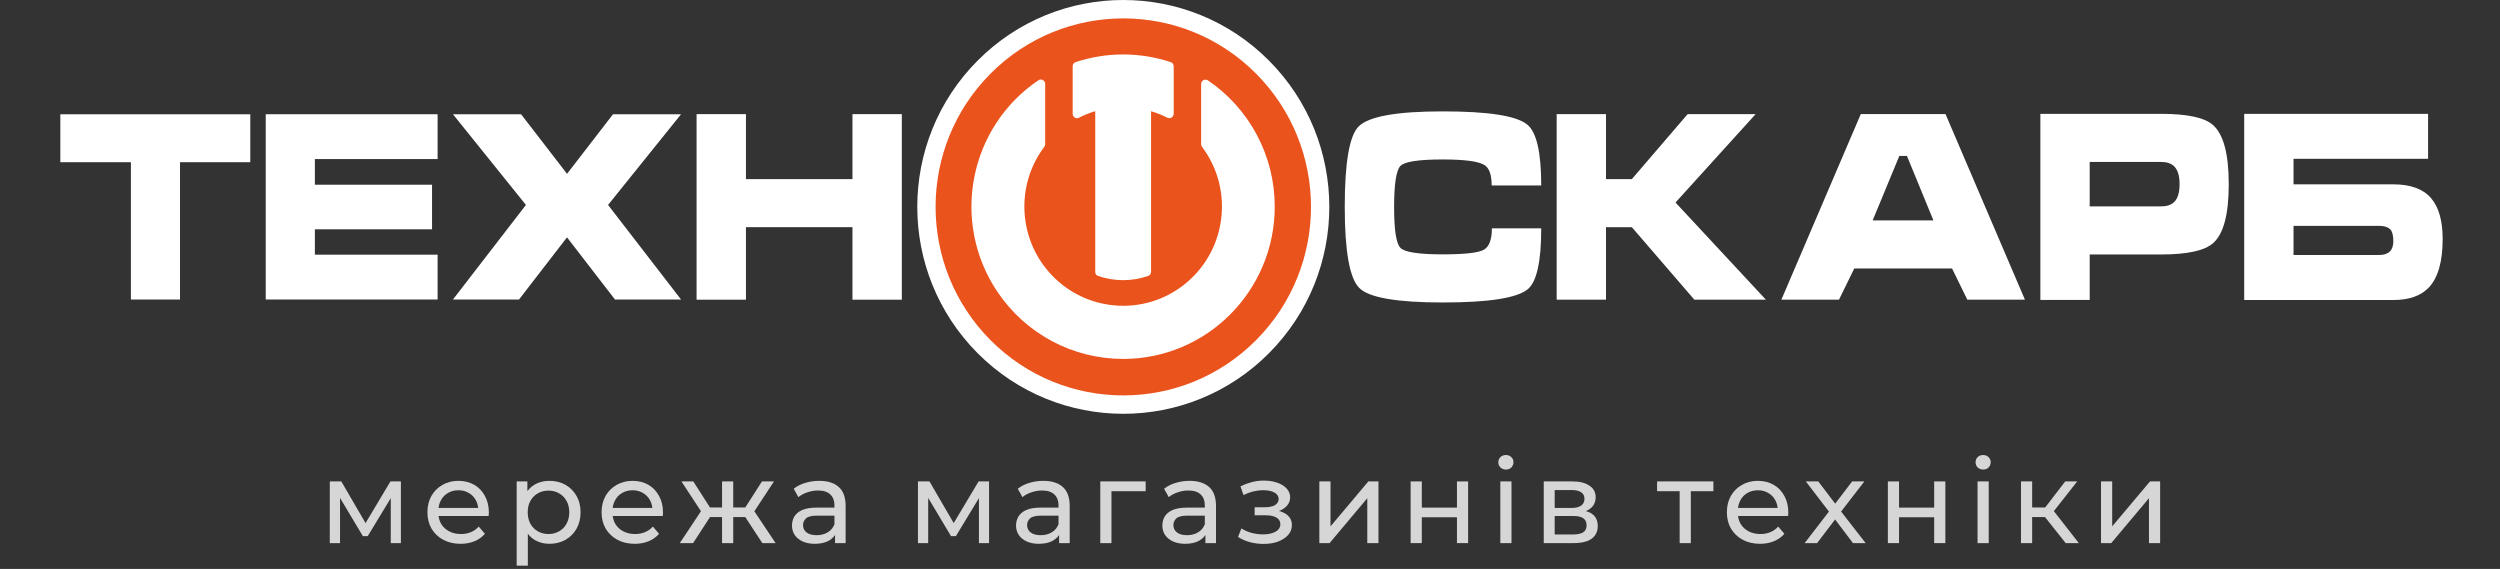
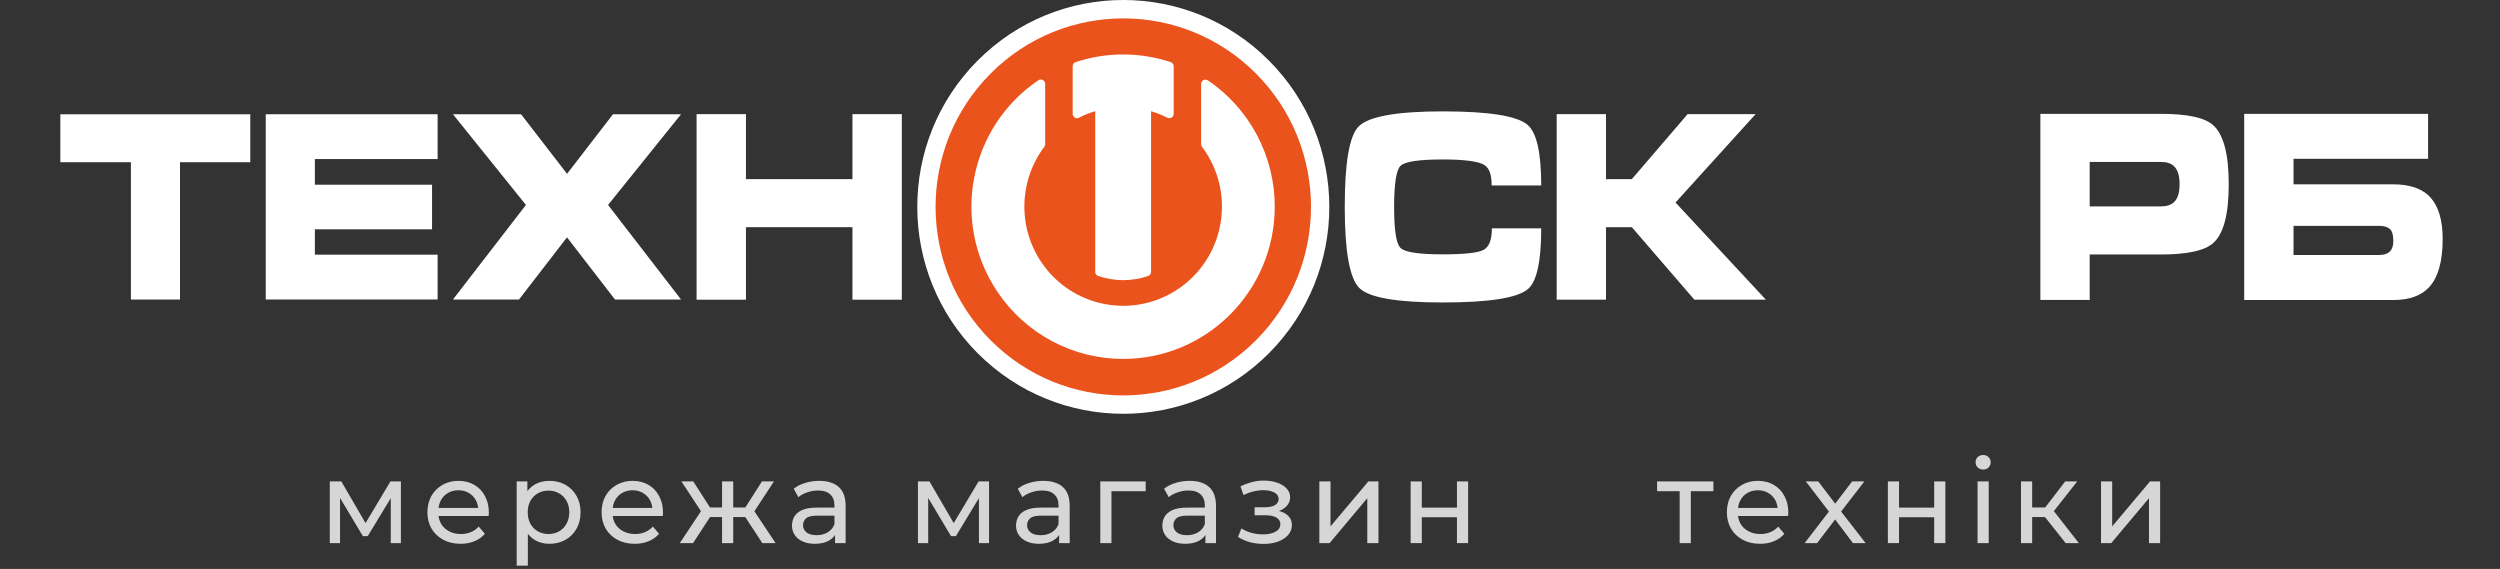
<svg xmlns="http://www.w3.org/2000/svg" width="290" height="66" viewBox="0 0 290 66" fill="none">
  <rect x="0" y="0" width="290" height="66" fill="#333333" stroke="none" />
  <path d="M167.361 12.92C172.67 12.92 175.937 13.434 177.171 14.46C178.246 15.343 178.782 17.695 178.782 21.513H173.034C173.034 20.265 172.747 19.472 172.175 19.13C171.464 18.706 169.861 18.497 167.361 18.497C164.567 18.497 162.929 18.747 162.448 19.249C161.962 19.754 161.717 21.336 161.717 24.015C161.717 26.694 161.958 28.248 162.448 28.749C162.933 29.255 164.571 29.506 167.361 29.506C169.894 29.506 171.477 29.328 172.112 28.977C172.743 28.626 173.06 27.797 173.06 26.489H178.782C178.782 30.331 178.265 32.682 177.221 33.547C175.987 34.573 172.702 35.087 167.361 35.087C162.021 35.087 158.791 34.527 157.67 33.397C156.55 32.271 155.991 29.137 155.991 23.987C155.991 18.839 156.527 15.758 157.602 14.669C158.768 13.503 162.017 12.92 167.361 12.92Z" fill="white" />
  <path d="M180.575 13.239H186.296V20.779H189.291L195.766 13.239H203.651L194.359 23.491L204.844 34.765H196.546L189.291 26.352H186.296V34.765H180.575V13.239Z" fill="white" />
-   <path d="M221.206 18.091H220.321L217.227 25.569H224.278L221.206 18.091ZM215.848 13.234H225.68L234.891 34.76H228.207L226.438 31.142H215.094L213.325 34.76H206.641L215.852 13.234H215.848Z" fill="white" />
  <path d="M242.404 23.942H250.676C251.352 23.942 251.864 23.769 252.209 23.427C252.622 23.017 252.831 22.334 252.831 21.363C252.831 20.392 252.622 19.723 252.209 19.298C251.86 18.953 251.347 18.784 250.676 18.784H242.404V23.942ZM236.683 13.206H250.676C253.73 13.206 255.739 13.639 256.71 14.505C257.922 15.571 258.534 17.859 258.534 21.363C258.534 24.867 257.935 27.122 256.737 28.189C255.753 29.073 253.73 29.519 250.676 29.519H242.404V34.791H236.683V13.206Z" fill="white" />
  <path d="M266.049 29.579H275.985C277.079 29.579 277.627 29.046 277.627 27.979C277.627 27.278 277.492 26.803 277.224 26.562C276.956 26.321 276.534 26.197 275.958 26.197H266.049V29.579ZM260.327 34.791V13.206H281.657V18.424H266.049V21.381H277.6C279.597 21.381 281.053 21.905 281.97 22.949C282.89 23.997 283.349 25.587 283.349 27.715C283.349 30.349 282.809 32.231 281.738 33.356C280.817 34.322 279.447 34.801 277.632 34.801H260.331L260.327 34.791Z" fill="white" />
  <path d="M113.404 7.029C122.736 -2.343 137.868 -2.343 147.2 7.029C156.534 16.402 156.534 31.598 147.2 40.971C137.868 50.343 122.736 50.343 113.404 40.971C104.071 31.598 104.071 16.402 113.404 7.029Z" fill="white" />
  <path d="M114.905 8.537C123.408 -0.002 137.195 -0.002 145.699 8.537C154.202 17.078 154.202 30.923 145.699 39.463C137.195 48.003 123.408 48.003 114.905 39.463C106.402 30.923 106.402 17.078 114.905 8.537Z" fill="#EB531D" />
  <path d="M127.379 32.011C128.314 32.331 129.289 32.495 130.274 32.499C131.272 32.499 132.266 32.331 133.21 32.003C133.391 31.925 133.514 31.747 133.523 31.547V12.901C134.171 13.093 134.806 13.343 135.405 13.653C135.478 13.69 135.555 13.708 135.632 13.708C135.918 13.708 136.149 13.475 136.149 13.188V7.684C136.149 7.479 136.023 7.297 135.837 7.219C132.229 6.016 128.332 6.016 124.729 7.219C124.548 7.301 124.43 7.483 124.43 7.684V13.193C124.43 13.475 124.652 13.708 124.933 13.713C125.015 13.713 125.097 13.69 125.165 13.649C125.769 13.338 126.399 13.088 127.048 12.896V31.552C127.048 31.761 127.18 31.944 127.375 32.011" fill="white" />
  <path d="M130.283 41.636C140.002 41.636 147.874 33.716 147.87 23.96C147.87 18.082 144.952 12.591 140.097 9.31C140.015 9.265 139.925 9.242 139.834 9.242C139.571 9.242 139.353 9.447 139.33 9.707V16.724C139.33 16.834 139.367 16.938 139.43 17.025C143.246 22.096 142.243 29.314 137.194 33.147C132.143 36.978 124.956 35.971 121.141 30.9C118.055 26.795 118.055 21.131 121.141 17.025C121.195 16.948 121.231 16.861 121.24 16.765V9.684C121.213 9.419 120.991 9.224 120.723 9.224C120.628 9.224 120.537 9.251 120.46 9.306C112.397 14.756 110.26 25.733 115.687 33.83C118.954 38.71 124.426 41.636 130.283 41.636Z" fill="white" />
  <path d="M80.803 13.239H86.53V20.779H98.885V13.239H104.611V34.764H98.885V26.352H86.53V34.764H80.803V13.239Z" fill="white" />
  <path d="M7 18.816V13.257H29.033V18.816H20.879V34.745H15.185V18.816H7Z" fill="white" />
  <path d="M30.826 34.745V13.252H50.763V18.451H36.525V21.427H50.118V26.599H36.525V29.542H50.763V34.742H30.826V34.745Z" fill="white" />
  <path d="M60.445 13.252L65.776 20.164L71.108 13.252H79.002L70.535 23.774L79.002 34.745H71.338L65.772 27.532L60.204 34.745H52.541L61.008 23.774L52.541 13.252H60.445Z" fill="white" />
  <path d="M38.256 63V55.845H39.592L42.67 61.137H42.13L45.289 55.845H46.504V63H45.33V57.303L45.546 57.425L42.657 62.19H42.09L39.187 57.33L39.444 57.276V63H38.256Z" fill="white" fill-opacity="0.8" />
  <path d="M53.428 63.081C52.663 63.081 51.988 62.923 51.403 62.608C50.827 62.294 50.377 61.861 50.053 61.312C49.738 60.764 49.58 60.133 49.58 59.422C49.58 58.712 49.733 58.081 50.039 57.532C50.354 56.983 50.782 56.556 51.322 56.25C51.871 55.935 52.487 55.778 53.171 55.778C53.864 55.778 54.476 55.931 55.007 56.236C55.538 56.542 55.952 56.974 56.249 57.532C56.555 58.081 56.708 58.725 56.708 59.463C56.708 59.517 56.704 59.58 56.695 59.652C56.695 59.724 56.69 59.791 56.681 59.855H50.593V58.923H56.006L55.48 59.247C55.489 58.788 55.394 58.379 55.196 58.019C54.998 57.658 54.724 57.38 54.373 57.181C54.031 56.974 53.63 56.871 53.171 56.871C52.721 56.871 52.321 56.974 51.97 57.181C51.619 57.38 51.344 57.663 51.146 58.032C50.948 58.392 50.849 58.806 50.849 59.274V59.49C50.849 59.967 50.957 60.395 51.173 60.773C51.398 61.142 51.709 61.429 52.105 61.636C52.501 61.843 52.955 61.947 53.468 61.947C53.891 61.947 54.274 61.875 54.616 61.731C54.967 61.587 55.273 61.371 55.534 61.083L56.249 61.92C55.925 62.298 55.52 62.586 55.034 62.784C54.557 62.982 54.022 63.081 53.428 63.081Z" fill="white" fill-opacity="0.8" />
  <path d="M63.727 63.081C63.133 63.081 62.589 62.946 62.094 62.676C61.608 62.397 61.216 61.987 60.919 61.447C60.631 60.907 60.487 60.233 60.487 59.422C60.487 58.612 60.627 57.938 60.906 57.398C61.194 56.858 61.581 56.453 62.067 56.182C62.562 55.913 63.115 55.778 63.727 55.778C64.429 55.778 65.05 55.931 65.59 56.236C66.13 56.542 66.558 56.97 66.873 57.519C67.188 58.059 67.345 58.694 67.345 59.422C67.345 60.151 67.188 60.791 66.873 61.34C66.558 61.889 66.13 62.316 65.59 62.622C65.05 62.928 64.429 63.081 63.727 63.081ZM59.934 65.619V55.845H61.176V57.776L61.095 59.436L61.23 61.096V65.619H59.934ZM63.619 61.947C64.078 61.947 64.488 61.843 64.848 61.636C65.217 61.429 65.505 61.137 65.712 60.759C65.928 60.372 66.036 59.926 66.036 59.422C66.036 58.91 65.928 58.468 65.712 58.099C65.505 57.721 65.217 57.429 64.848 57.222C64.488 57.015 64.078 56.911 63.619 56.911C63.169 56.911 62.76 57.015 62.391 57.222C62.031 57.429 61.743 57.721 61.527 58.099C61.32 58.468 61.216 58.91 61.216 59.422C61.216 59.926 61.32 60.372 61.527 60.759C61.743 61.137 62.031 61.429 62.391 61.636C62.76 61.843 63.169 61.947 63.619 61.947Z" fill="white" fill-opacity="0.8" />
  <path d="M73.629 63.081C72.864 63.081 72.189 62.923 71.604 62.608C71.028 62.294 70.578 61.861 70.254 61.312C69.939 60.764 69.782 60.133 69.782 59.422C69.782 58.712 69.935 58.081 70.241 57.532C70.556 56.983 70.983 56.556 71.523 56.25C72.072 55.935 72.689 55.778 73.373 55.778C74.066 55.778 74.678 55.931 75.209 56.236C75.74 56.542 76.154 56.974 76.451 57.532C76.757 58.081 76.91 58.725 76.91 59.463C76.91 59.517 76.905 59.58 76.896 59.652C76.896 59.724 76.892 59.791 76.883 59.855H70.794V58.923H76.208L75.681 59.247C75.69 58.788 75.596 58.379 75.398 58.019C75.2 57.658 74.925 57.38 74.574 57.181C74.232 56.974 73.832 56.871 73.373 56.871C72.923 56.871 72.522 56.974 72.171 57.181C71.82 57.38 71.546 57.663 71.348 58.032C71.15 58.392 71.051 58.806 71.051 59.274V59.49C71.051 59.967 71.159 60.395 71.375 60.773C71.6 61.142 71.91 61.429 72.306 61.636C72.702 61.843 73.157 61.947 73.67 61.947C74.093 61.947 74.475 61.875 74.817 61.731C75.168 61.587 75.474 61.371 75.735 61.083L76.451 61.92C76.127 62.298 75.722 62.586 75.236 62.784C74.759 62.982 74.223 63.081 73.629 63.081Z" fill="white" fill-opacity="0.8" />
  <path d="M88.429 63L86.147 59.517L87.214 58.869L89.968 63H88.429ZM84.662 59.976V58.869H86.984V59.976H84.662ZM87.335 59.571L86.107 59.409L88.388 55.845H89.779L87.335 59.571ZM80.396 63H78.857L81.598 58.869L82.664 59.517L80.396 63ZM85.054 63H83.758V55.845H85.054V63ZM84.149 59.976H81.841V58.869H84.149V59.976ZM81.49 59.571L79.046 55.845H80.423L82.705 59.409L81.49 59.571Z" fill="white" fill-opacity="0.8" />
  <path d="M96.865 63V61.488L96.797 61.205V58.626C96.797 58.077 96.635 57.654 96.311 57.357C95.996 57.051 95.519 56.898 94.88 56.898C94.457 56.898 94.043 56.97 93.638 57.114C93.233 57.249 92.891 57.434 92.612 57.667L92.072 56.696C92.441 56.398 92.882 56.173 93.395 56.02C93.917 55.858 94.462 55.778 95.029 55.778C96.01 55.778 96.766 56.016 97.297 56.493C97.828 56.97 98.093 57.699 98.093 58.68V63H96.865ZM94.516 63.081C93.985 63.081 93.517 62.991 93.112 62.811C92.716 62.631 92.41 62.383 92.194 62.069C91.978 61.745 91.87 61.38 91.87 60.975C91.87 60.588 91.96 60.237 92.14 59.922C92.329 59.607 92.63 59.355 93.044 59.166C93.467 58.977 94.034 58.883 94.745 58.883H97.013V59.814H94.799C94.151 59.814 93.715 59.922 93.49 60.138C93.265 60.354 93.152 60.615 93.152 60.921C93.152 61.272 93.292 61.556 93.571 61.772C93.85 61.978 94.237 62.082 94.732 62.082C95.218 62.082 95.641 61.974 96.001 61.758C96.37 61.542 96.635 61.227 96.797 60.813L97.054 61.704C96.883 62.127 96.581 62.465 96.149 62.717C95.717 62.959 95.173 63.081 94.516 63.081Z" fill="white" fill-opacity="0.8" />
  <path d="M106.482 63V55.845H107.819L110.897 61.137H110.357L113.516 55.845H114.731V63H113.556V57.303L113.772 57.425L110.883 62.19H110.316L107.414 57.33L107.67 57.276V63H106.482Z" fill="white" fill-opacity="0.8" />
  <path d="M122.856 63V61.488L122.788 61.205V58.626C122.788 58.077 122.626 57.654 122.302 57.357C121.987 57.051 121.51 56.898 120.871 56.898C120.448 56.898 120.034 56.97 119.629 57.114C119.224 57.249 118.882 57.434 118.603 57.667L118.063 56.696C118.432 56.398 118.873 56.173 119.386 56.02C119.908 55.858 120.453 55.778 121.02 55.778C122.001 55.778 122.757 56.016 123.288 56.493C123.819 56.97 124.084 57.699 124.084 58.68V63H122.856ZM120.507 63.081C119.976 63.081 119.508 62.991 119.103 62.811C118.707 62.631 118.401 62.383 118.185 62.069C117.969 61.745 117.861 61.38 117.861 60.975C117.861 60.588 117.951 60.237 118.131 59.922C118.32 59.607 118.621 59.355 119.035 59.166C119.458 58.977 120.025 58.883 120.736 58.883H123.004V59.814H120.79C120.142 59.814 119.706 59.922 119.481 60.138C119.256 60.354 119.143 60.615 119.143 60.921C119.143 61.272 119.283 61.556 119.562 61.772C119.841 61.978 120.228 62.082 120.723 62.082C121.209 62.082 121.632 61.974 121.992 61.758C122.361 61.542 122.626 61.227 122.788 60.813L123.045 61.704C122.874 62.127 122.572 62.465 122.14 62.717C121.708 62.959 121.164 63.081 120.507 63.081Z" fill="white" fill-opacity="0.8" />
  <path d="M127.633 63V55.845H132.898V56.979H128.618L128.929 56.682V63H127.633Z" fill="white" fill-opacity="0.8" />
  <path d="M139.827 63V61.488L139.76 61.205V58.626C139.76 58.077 139.598 57.654 139.274 57.357C138.959 57.051 138.482 56.898 137.843 56.898C137.42 56.898 137.006 56.97 136.601 57.114C136.196 57.249 135.854 57.434 135.575 57.667L135.035 56.696C135.404 56.398 135.845 56.173 136.358 56.02C136.88 55.858 137.424 55.778 137.991 55.778C138.972 55.778 139.728 56.016 140.259 56.493C140.79 56.97 141.056 57.699 141.056 58.68V63H139.827ZM137.478 63.081C136.947 63.081 136.479 62.991 136.074 62.811C135.678 62.631 135.372 62.383 135.156 62.069C134.94 61.745 134.832 61.38 134.832 60.975C134.832 60.588 134.922 60.237 135.102 59.922C135.291 59.607 135.593 59.355 136.007 59.166C136.43 58.977 136.997 58.883 137.708 58.883H139.976V59.814H137.762C137.114 59.814 136.677 59.922 136.452 60.138C136.227 60.354 136.115 60.615 136.115 60.921C136.115 61.272 136.254 61.556 136.533 61.772C136.812 61.978 137.199 62.082 137.694 62.082C138.18 62.082 138.603 61.974 138.963 61.758C139.332 61.542 139.598 61.227 139.76 60.813L140.016 61.704C139.845 62.127 139.544 62.465 139.112 62.717C138.68 62.959 138.135 63.081 137.478 63.081Z" fill="white" fill-opacity="0.8" />
  <path d="M146.578 63.094C146.038 63.094 145.507 63.027 144.985 62.892C144.472 62.748 144.013 62.545 143.608 62.285L144 61.299C144.342 61.515 144.733 61.686 145.174 61.812C145.615 61.929 146.061 61.987 146.511 61.987C146.925 61.987 147.28 61.938 147.577 61.839C147.883 61.74 148.117 61.605 148.279 61.434C148.441 61.254 148.522 61.047 148.522 60.813C148.522 60.48 148.374 60.224 148.077 60.044C147.78 59.864 147.366 59.773 146.835 59.773H145.539V58.842H146.754C147.069 58.842 147.343 58.806 147.577 58.734C147.811 58.662 147.991 58.554 148.117 58.41C148.252 58.257 148.32 58.081 148.32 57.883C148.32 57.667 148.243 57.483 148.09 57.33C147.937 57.177 147.721 57.06 147.442 56.979C147.172 56.898 146.853 56.858 146.484 56.858C146.124 56.867 145.755 56.916 145.377 57.006C145.008 57.096 144.63 57.236 144.243 57.425L143.892 56.412C144.324 56.205 144.747 56.047 145.161 55.94C145.584 55.822 146.002 55.76 146.416 55.751C147.037 55.733 147.591 55.804 148.077 55.967C148.563 56.12 148.945 56.344 149.224 56.642C149.512 56.938 149.656 57.289 149.656 57.694C149.656 58.036 149.548 58.343 149.332 58.612C149.116 58.873 148.828 59.081 148.468 59.233C148.108 59.386 147.694 59.463 147.226 59.463L147.28 59.153C148.081 59.153 148.711 59.31 149.17 59.625C149.629 59.94 149.859 60.367 149.859 60.907C149.859 61.34 149.715 61.722 149.427 62.055C149.139 62.379 148.747 62.636 148.252 62.825C147.766 63.005 147.208 63.094 146.578 63.094Z" fill="white" fill-opacity="0.8" />
  <path d="M153.044 63V55.845H154.34V61.056L158.728 55.845H159.902V63H158.606V57.789L154.232 63H153.044Z" fill="white" fill-opacity="0.8" />
  <path d="M163.633 63V55.845H164.929V58.883H169.006V55.845H170.302V63H169.006V60.003H164.929V63H163.633Z" fill="white" fill-opacity="0.8" />
-   <path d="M174.037 63V55.845H175.333V63H174.037ZM174.685 54.468C174.433 54.468 174.221 54.387 174.05 54.225C173.888 54.063 173.807 53.865 173.807 53.631C173.807 53.388 173.888 53.185 174.05 53.023C174.221 52.861 174.433 52.781 174.685 52.781C174.937 52.781 175.144 52.861 175.306 53.023C175.477 53.176 175.562 53.37 175.562 53.604C175.562 53.847 175.481 54.054 175.319 54.225C175.157 54.387 174.946 54.468 174.685 54.468Z" fill="white" fill-opacity="0.8" />
-   <path d="M179.075 63V55.845H182.396C183.233 55.845 183.89 56.007 184.367 56.331C184.853 56.646 185.096 57.096 185.096 57.681C185.096 58.266 184.866 58.721 184.407 59.044C183.957 59.359 183.359 59.517 182.612 59.517L182.814 59.166C183.669 59.166 184.304 59.324 184.718 59.639C185.132 59.953 185.339 60.417 185.339 61.029C185.339 61.65 185.105 62.136 184.637 62.487C184.178 62.829 183.471 63 182.517 63H179.075ZM180.344 62.001H182.423C182.963 62.001 183.368 61.92 183.638 61.758C183.908 61.587 184.043 61.317 184.043 60.948C184.043 60.57 183.917 60.295 183.665 60.124C183.422 59.944 183.035 59.855 182.504 59.855H180.344V62.001ZM180.344 58.923H182.288C182.783 58.923 183.156 58.833 183.408 58.653C183.669 58.464 183.8 58.203 183.8 57.87C183.8 57.528 183.669 57.272 183.408 57.1C183.156 56.929 182.783 56.844 182.288 56.844H180.344V58.923Z" fill="white" fill-opacity="0.8" />
  <path d="M194.84 63V56.642L195.164 56.979H192.221V55.845H198.755V56.979H195.826L196.136 56.642V63H194.84Z" fill="white" fill-opacity="0.8" />
  <path d="M204.165 63.081C203.4 63.081 202.725 62.923 202.14 62.608C201.564 62.294 201.114 61.861 200.79 61.312C200.475 60.764 200.318 60.133 200.318 59.422C200.318 58.712 200.471 58.081 200.777 57.532C201.092 56.983 201.519 56.556 202.059 56.25C202.608 55.935 203.225 55.778 203.909 55.778C204.602 55.778 205.214 55.931 205.745 56.236C206.276 56.542 206.69 56.974 206.987 57.532C207.293 58.081 207.446 58.725 207.446 59.463C207.446 59.517 207.441 59.58 207.432 59.652C207.432 59.724 207.428 59.791 207.419 59.855H201.33V58.923H206.744L206.217 59.247C206.226 58.788 206.132 58.379 205.934 58.019C205.736 57.658 205.461 57.38 205.11 57.181C204.768 56.974 204.368 56.871 203.909 56.871C203.459 56.871 203.058 56.974 202.707 57.181C202.356 57.38 202.082 57.663 201.884 58.032C201.686 58.392 201.587 58.806 201.587 59.274V59.49C201.587 59.967 201.695 60.395 201.911 60.773C202.136 61.142 202.446 61.429 202.842 61.636C203.238 61.843 203.693 61.947 204.206 61.947C204.629 61.947 205.011 61.875 205.353 61.731C205.704 61.587 206.01 61.371 206.271 61.083L206.987 61.92C206.663 62.298 206.258 62.586 205.772 62.784C205.295 62.982 204.759 63.081 204.165 63.081Z" fill="white" fill-opacity="0.8" />
  <path d="M209.339 63L212.417 59.004L212.404 59.666L209.474 55.845H210.919L213.16 58.788H212.606L214.847 55.845H216.265L213.295 59.693L213.308 59.004L216.413 63H214.942L212.579 59.868L213.106 59.949L210.784 63H209.339Z" fill="white" fill-opacity="0.8" />
  <path d="M218.992 63V55.845H220.288V58.883H224.365V55.845H225.661V63H224.365V60.003H220.288V63H218.992Z" fill="white" fill-opacity="0.8" />
  <path d="M229.396 63V55.845H230.692V63H229.396ZM230.044 54.468C229.792 54.468 229.581 54.387 229.41 54.225C229.248 54.063 229.167 53.865 229.167 53.631C229.167 53.388 229.248 53.185 229.41 53.023C229.581 52.861 229.792 52.781 230.044 52.781C230.296 52.781 230.503 52.861 230.665 53.023C230.836 53.176 230.922 53.37 230.922 53.604C230.922 53.847 230.841 54.054 230.679 54.225C230.517 54.387 230.305 54.468 230.044 54.468Z" fill="white" fill-opacity="0.8" />
  <path d="M239.618 63L236.851 59.517L237.917 58.869L241.144 63H239.618ZM234.434 63V55.845H235.73V63H234.434ZM235.339 59.976V58.869H237.701V59.976H235.339ZM238.025 59.571L236.824 59.409L239.564 55.845H240.955L238.025 59.571Z" fill="white" fill-opacity="0.8" />
  <path d="M243.718 63V55.845H245.014V61.056L249.401 55.845H250.576V63H249.28V57.789L244.906 63H243.718Z" fill="white" fill-opacity="0.8" />
</svg>